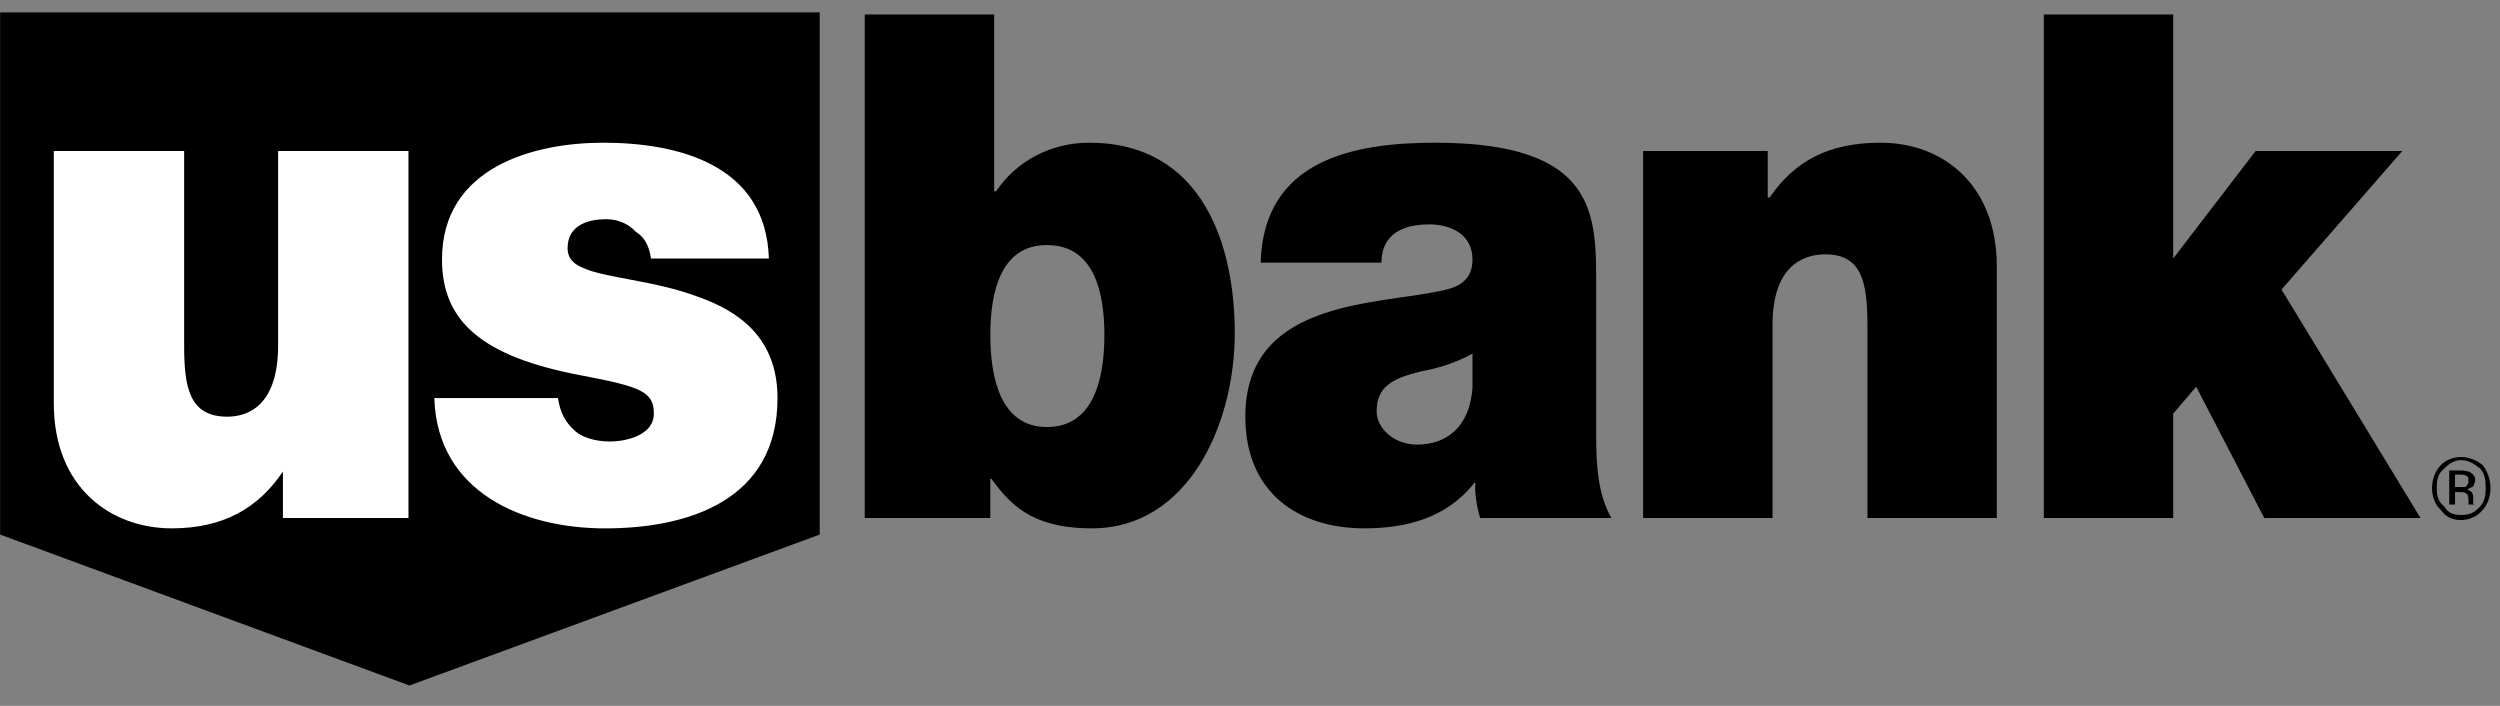
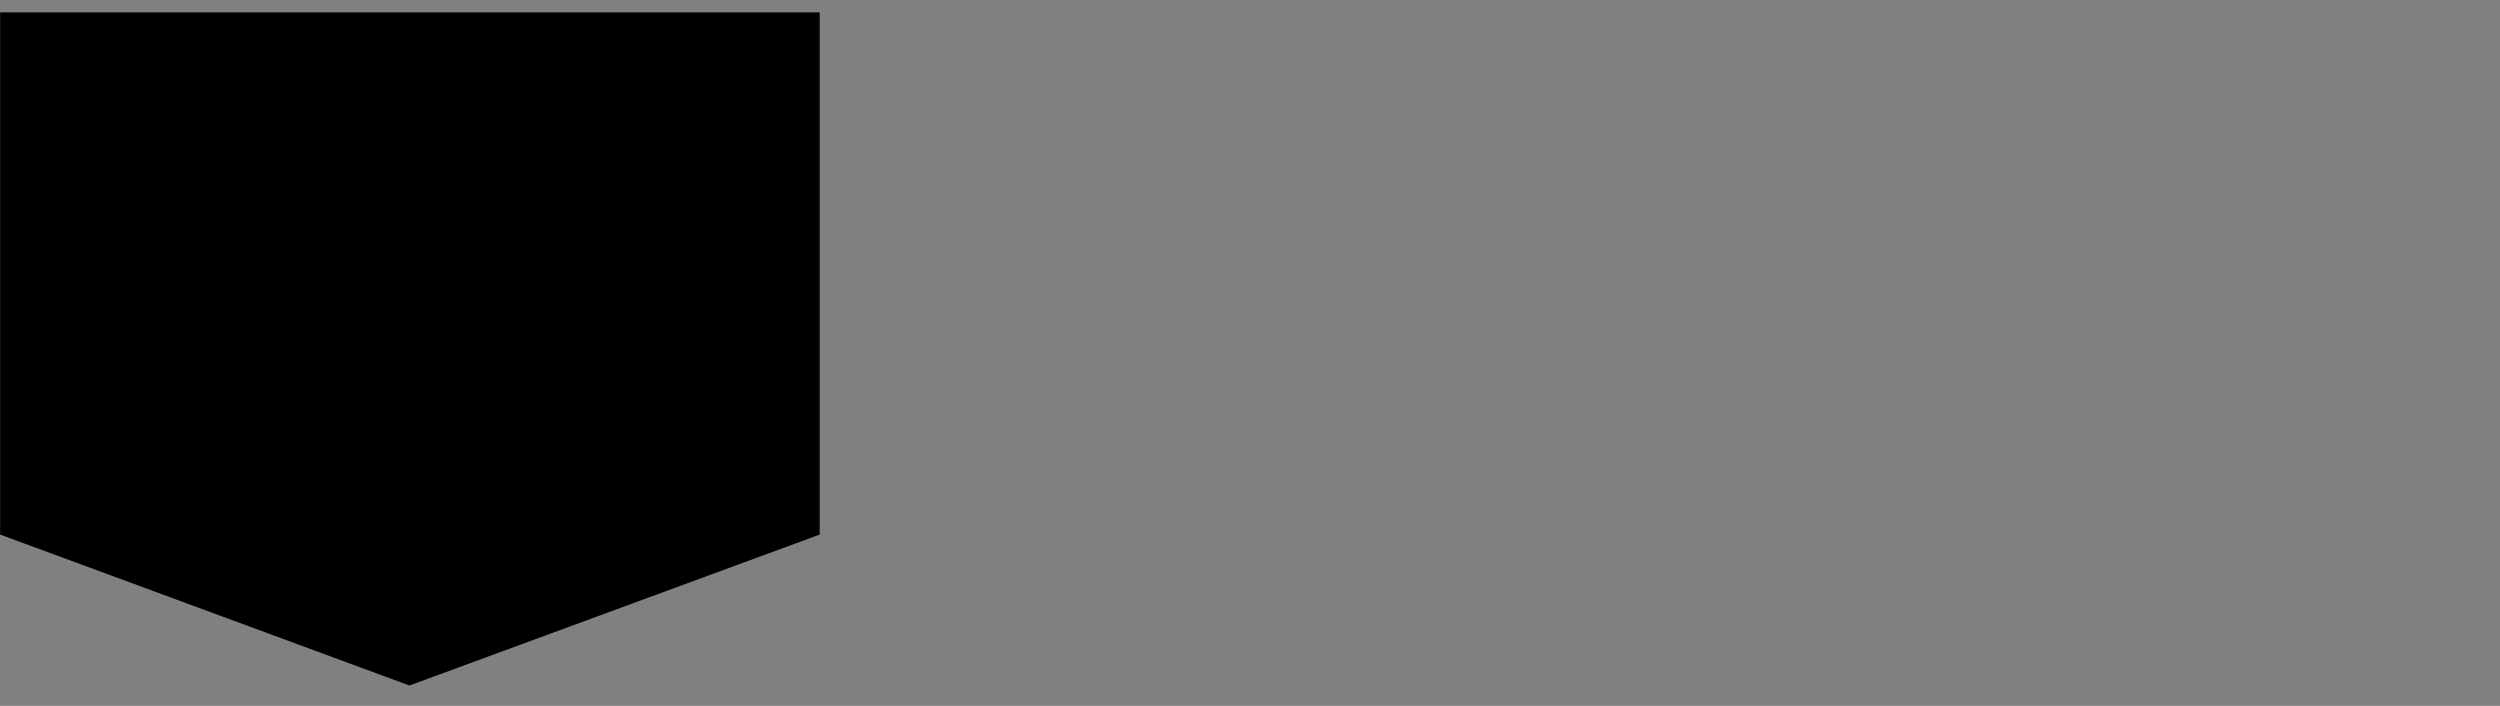
<svg xmlns="http://www.w3.org/2000/svg" width="85" height="24" viewBox="0 0 85 24" fill="none">
  <rect x="0" y="0" width="85" height="24" fill="#808080" stroke="none" />
  <path fill-rule="evenodd" clip-rule="evenodd" d="M0.004 0.422V18.175L13.921 23.307L27.87 18.175V0.422H0.004Z" fill="black" />
-   <path fill-rule="evenodd" clip-rule="evenodd" d="M13.888 17.613H9.619V16.031C8.771 17.296 7.566 17.964 5.838 17.964C3.785 17.964 1.829 16.593 1.829 13.71V5.133H6.261V11.741C6.261 13.148 6.424 14.167 7.729 14.167C8.446 14.167 9.456 13.78 9.456 11.741V5.133H13.888V17.613ZM22.134 8.789C22.068 8.367 21.938 8.086 21.612 7.875C21.351 7.593 20.992 7.453 20.601 7.453C20.047 7.453 19.298 7.629 19.298 8.437C19.298 8.824 19.558 9 19.819 9.106C20.569 9.457 22.231 9.527 23.73 10.09C25.131 10.582 26.435 11.496 26.435 13.535C26.435 17.015 23.404 17.965 20.568 17.965C17.831 17.965 14.865 16.77 14.767 13.535H18.972C19.038 13.992 19.201 14.344 19.559 14.66C19.754 14.836 20.178 15.011 20.732 15.011C21.286 15.011 22.231 14.801 22.231 14.062C22.231 13.324 21.808 13.148 19.754 12.762C16.398 12.129 15.028 10.933 15.028 8.824C15.028 5.66 18.19 4.852 20.504 4.852C23.046 4.852 26.044 5.59 26.142 8.789H22.134Z" fill="white" />
-   <path fill-rule="evenodd" clip-rule="evenodd" d="M29.402 0.492H33.801V6.504H33.867C34.551 5.484 35.725 4.852 37.028 4.852C40.907 4.852 41.982 8.366 41.982 11.32C41.982 14.448 40.386 17.964 37.126 17.964C34.975 17.964 34.291 17.05 33.704 16.277H33.671V17.612H29.401V0.492H29.402ZM35.594 8.332C34.029 8.332 33.671 9.914 33.671 11.39C33.671 12.867 34.03 14.519 35.594 14.519C37.191 14.519 37.549 12.867 37.549 11.39C37.549 9.914 37.191 8.332 35.594 8.332ZM54.27 14.835C54.27 15.82 54.334 16.84 54.79 17.613H50.325C50.228 17.296 50.13 16.769 50.162 16.418H50.13C49.185 17.613 47.816 17.964 46.383 17.964C44.166 17.964 42.341 16.769 42.341 14.167C42.341 10.266 46.611 10.371 48.859 9.914C49.446 9.809 50.065 9.633 50.065 8.824C50.065 7.981 49.348 7.629 48.598 7.629C47.229 7.629 46.969 8.367 46.969 8.93H42.862C42.96 5.414 46.056 4.852 48.794 4.852C54.334 4.852 54.27 7.313 54.27 9.738V14.835H54.27ZM50.065 12.024C49.521 12.317 48.938 12.519 48.337 12.621C47.327 12.867 46.806 13.149 46.806 13.993C46.806 14.555 47.393 15.117 48.175 15.117C49.185 15.117 49.967 14.519 50.065 13.184V12.024H50.065ZM55.866 5.133H60.103V6.715H60.168C61.015 5.484 62.156 4.852 63.949 4.852C66.003 4.852 67.892 6.223 67.892 9.07V17.613H63.493V11.109C63.493 9.633 63.33 8.648 62.059 8.648C61.276 8.648 60.267 9.07 60.267 11.039V17.613H55.866V5.133ZM69.49 0.492H73.889V8.789L76.692 5.133H81.679L77.572 9.844L82.298 17.613H76.985L74.671 13.148L73.889 14.062V17.613H69.49V0.492ZM84.319 15.925C84.481 16.101 84.514 16.313 84.514 16.594C84.514 16.84 84.481 17.05 84.319 17.226C84.09 17.472 83.927 17.508 83.667 17.508C83.471 17.508 83.243 17.473 83.112 17.226C82.884 17.05 82.851 16.84 82.851 16.594C82.851 16.312 82.884 16.101 83.112 15.925C83.275 15.75 83.471 15.645 83.667 15.645C83.927 15.645 84.09 15.75 84.319 15.925ZM84.416 15.82C84.22 15.645 83.927 15.538 83.667 15.538C83.406 15.538 83.145 15.645 82.982 15.82C82.787 16.031 82.689 16.313 82.689 16.594C82.689 16.874 82.787 17.155 82.982 17.332C83.145 17.577 83.406 17.683 83.667 17.683C83.928 17.683 84.221 17.577 84.416 17.332C84.58 17.155 84.677 16.874 84.677 16.594C84.675 16.311 84.583 16.038 84.416 15.82ZM83.83 16.559H83.47V16.137H83.634C83.731 16.137 83.83 16.137 83.895 16.206C83.927 16.206 83.927 16.278 83.927 16.383C83.927 16.418 83.895 16.488 83.83 16.559ZM83.275 17.155H83.471V16.733H83.634C83.732 16.733 83.797 16.733 83.83 16.769C83.895 16.769 83.928 16.874 83.928 17.014V17.155H84.156C84.09 17.155 84.09 17.121 84.09 17.121V16.944C84.09 16.873 84.09 16.839 84.058 16.768C83.992 16.663 83.928 16.663 83.895 16.663C83.927 16.593 83.992 16.593 84.058 16.558C84.09 16.558 84.156 16.417 84.156 16.312C84.156 16.206 84.09 16.1 83.928 16.03C83.895 16.03 83.797 15.995 83.667 15.995H83.275V17.155Z" fill="black" />
</svg>